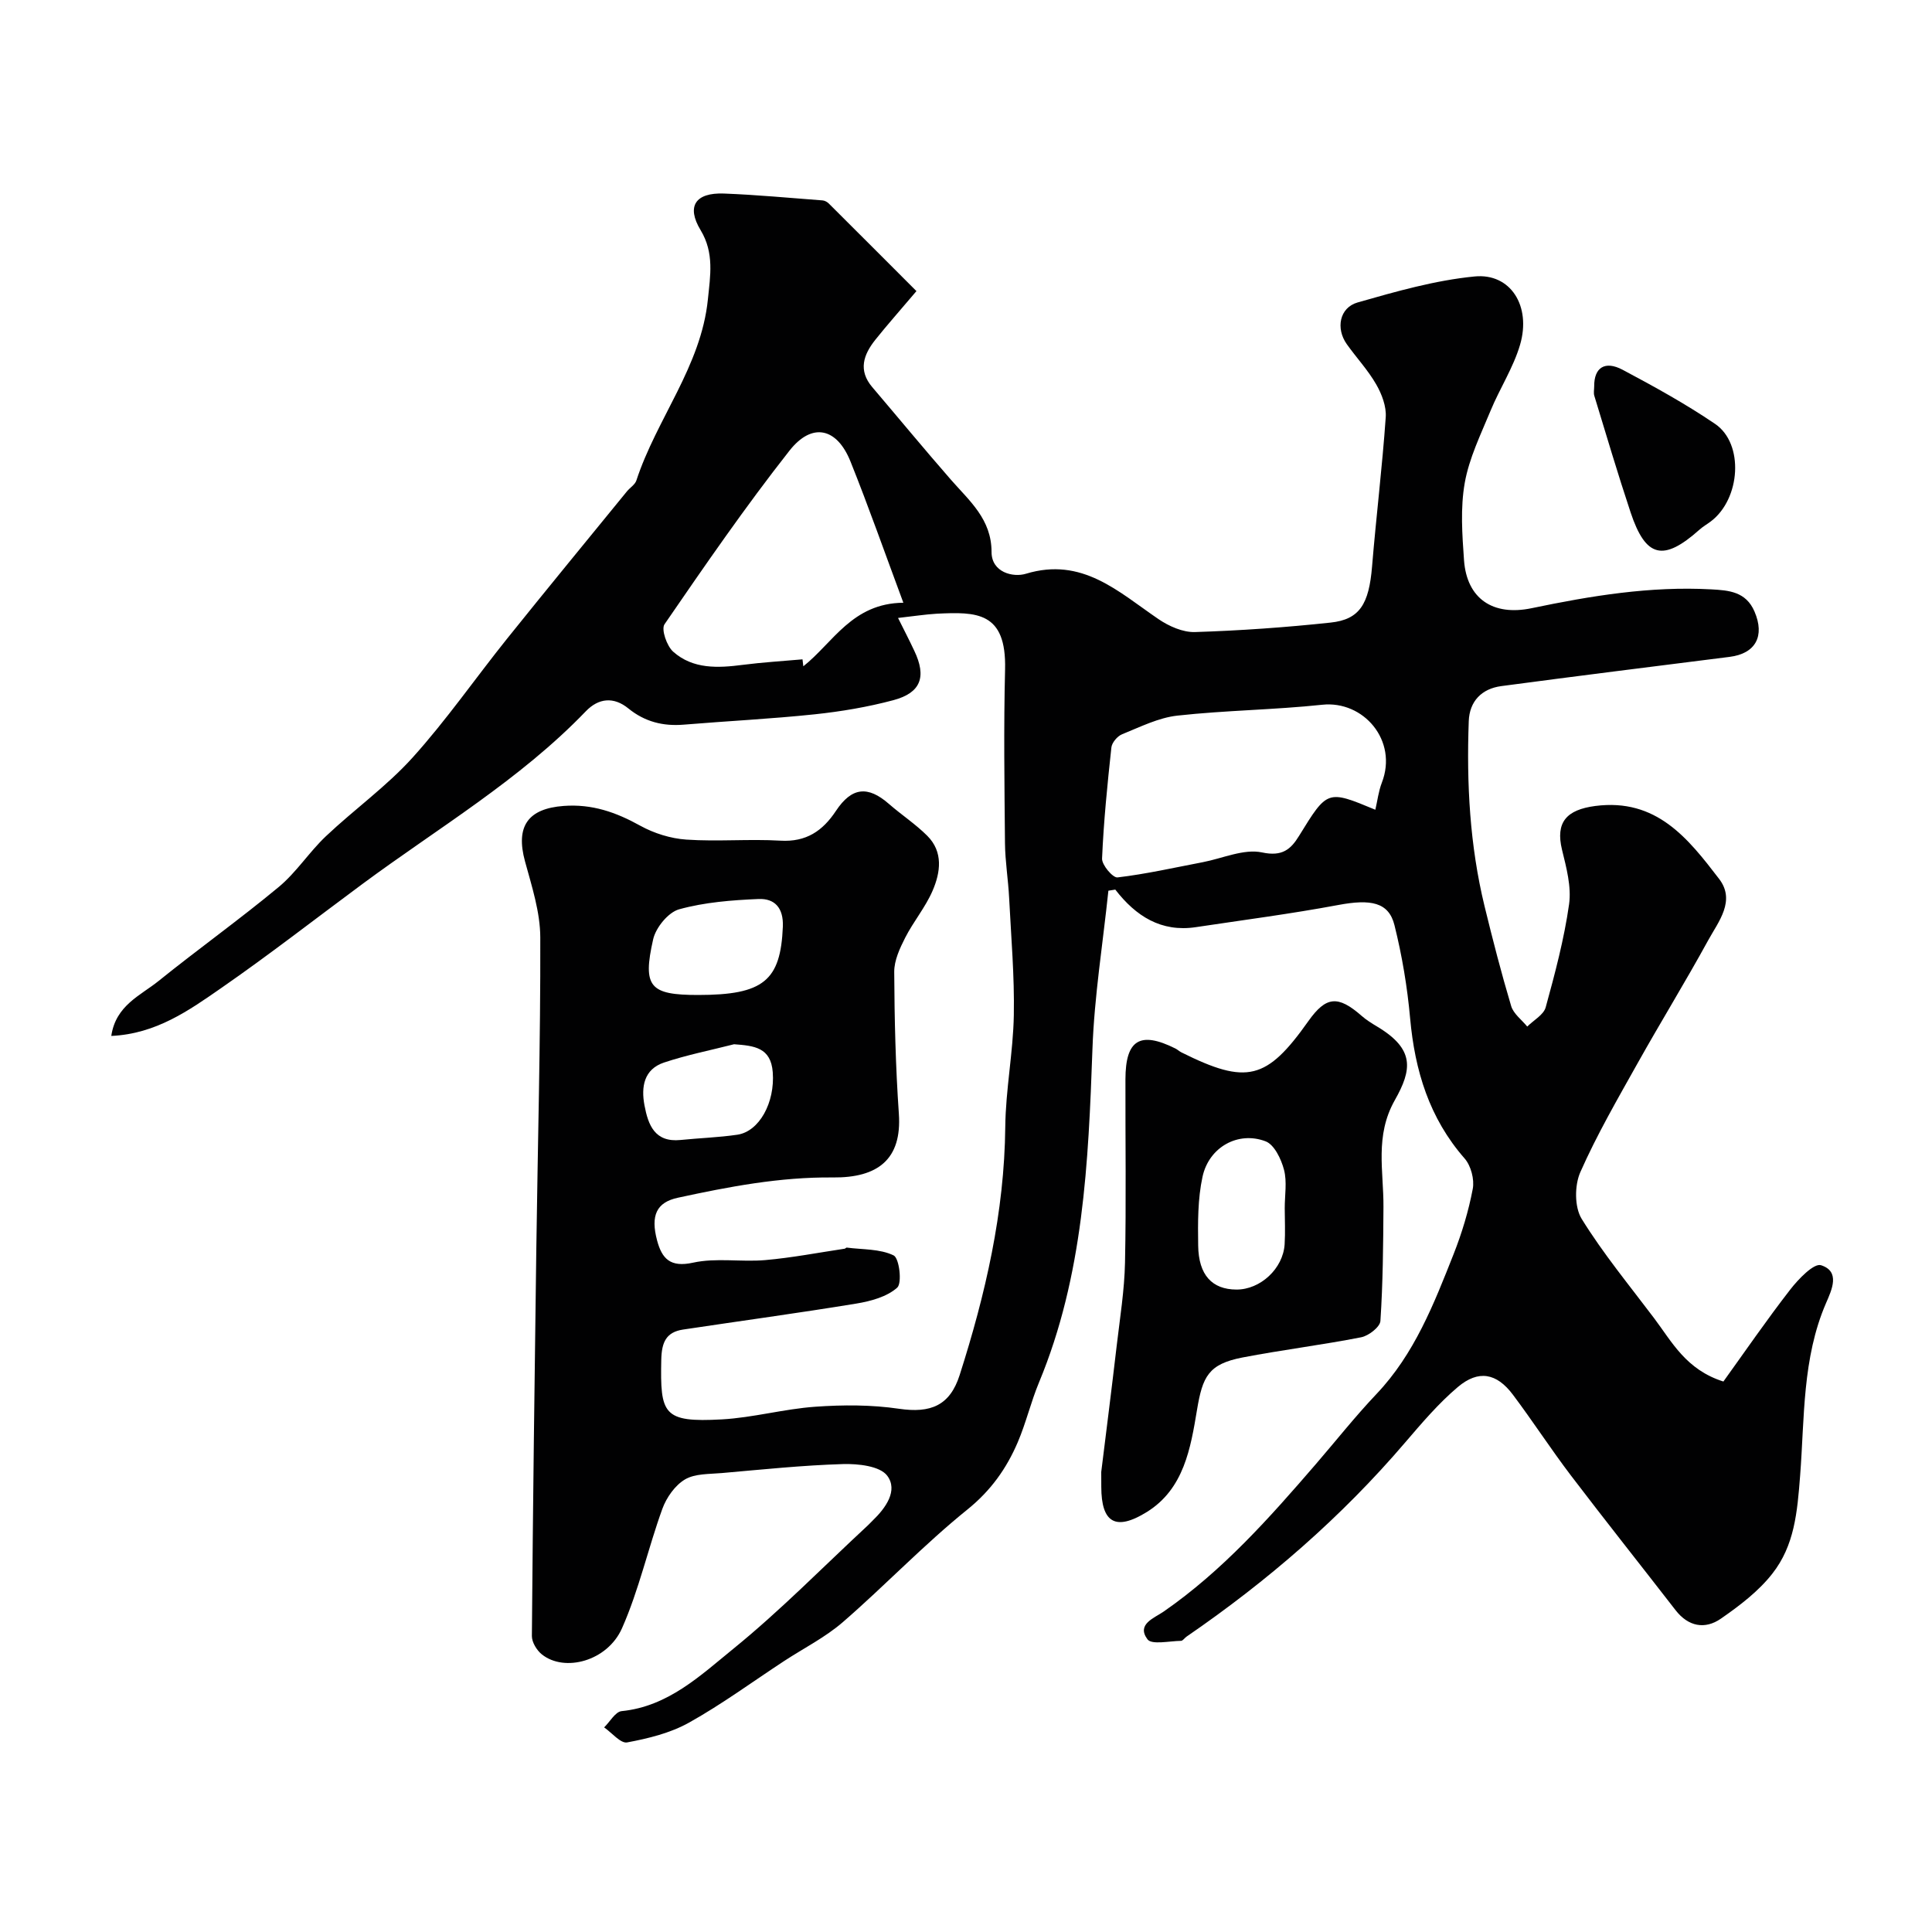
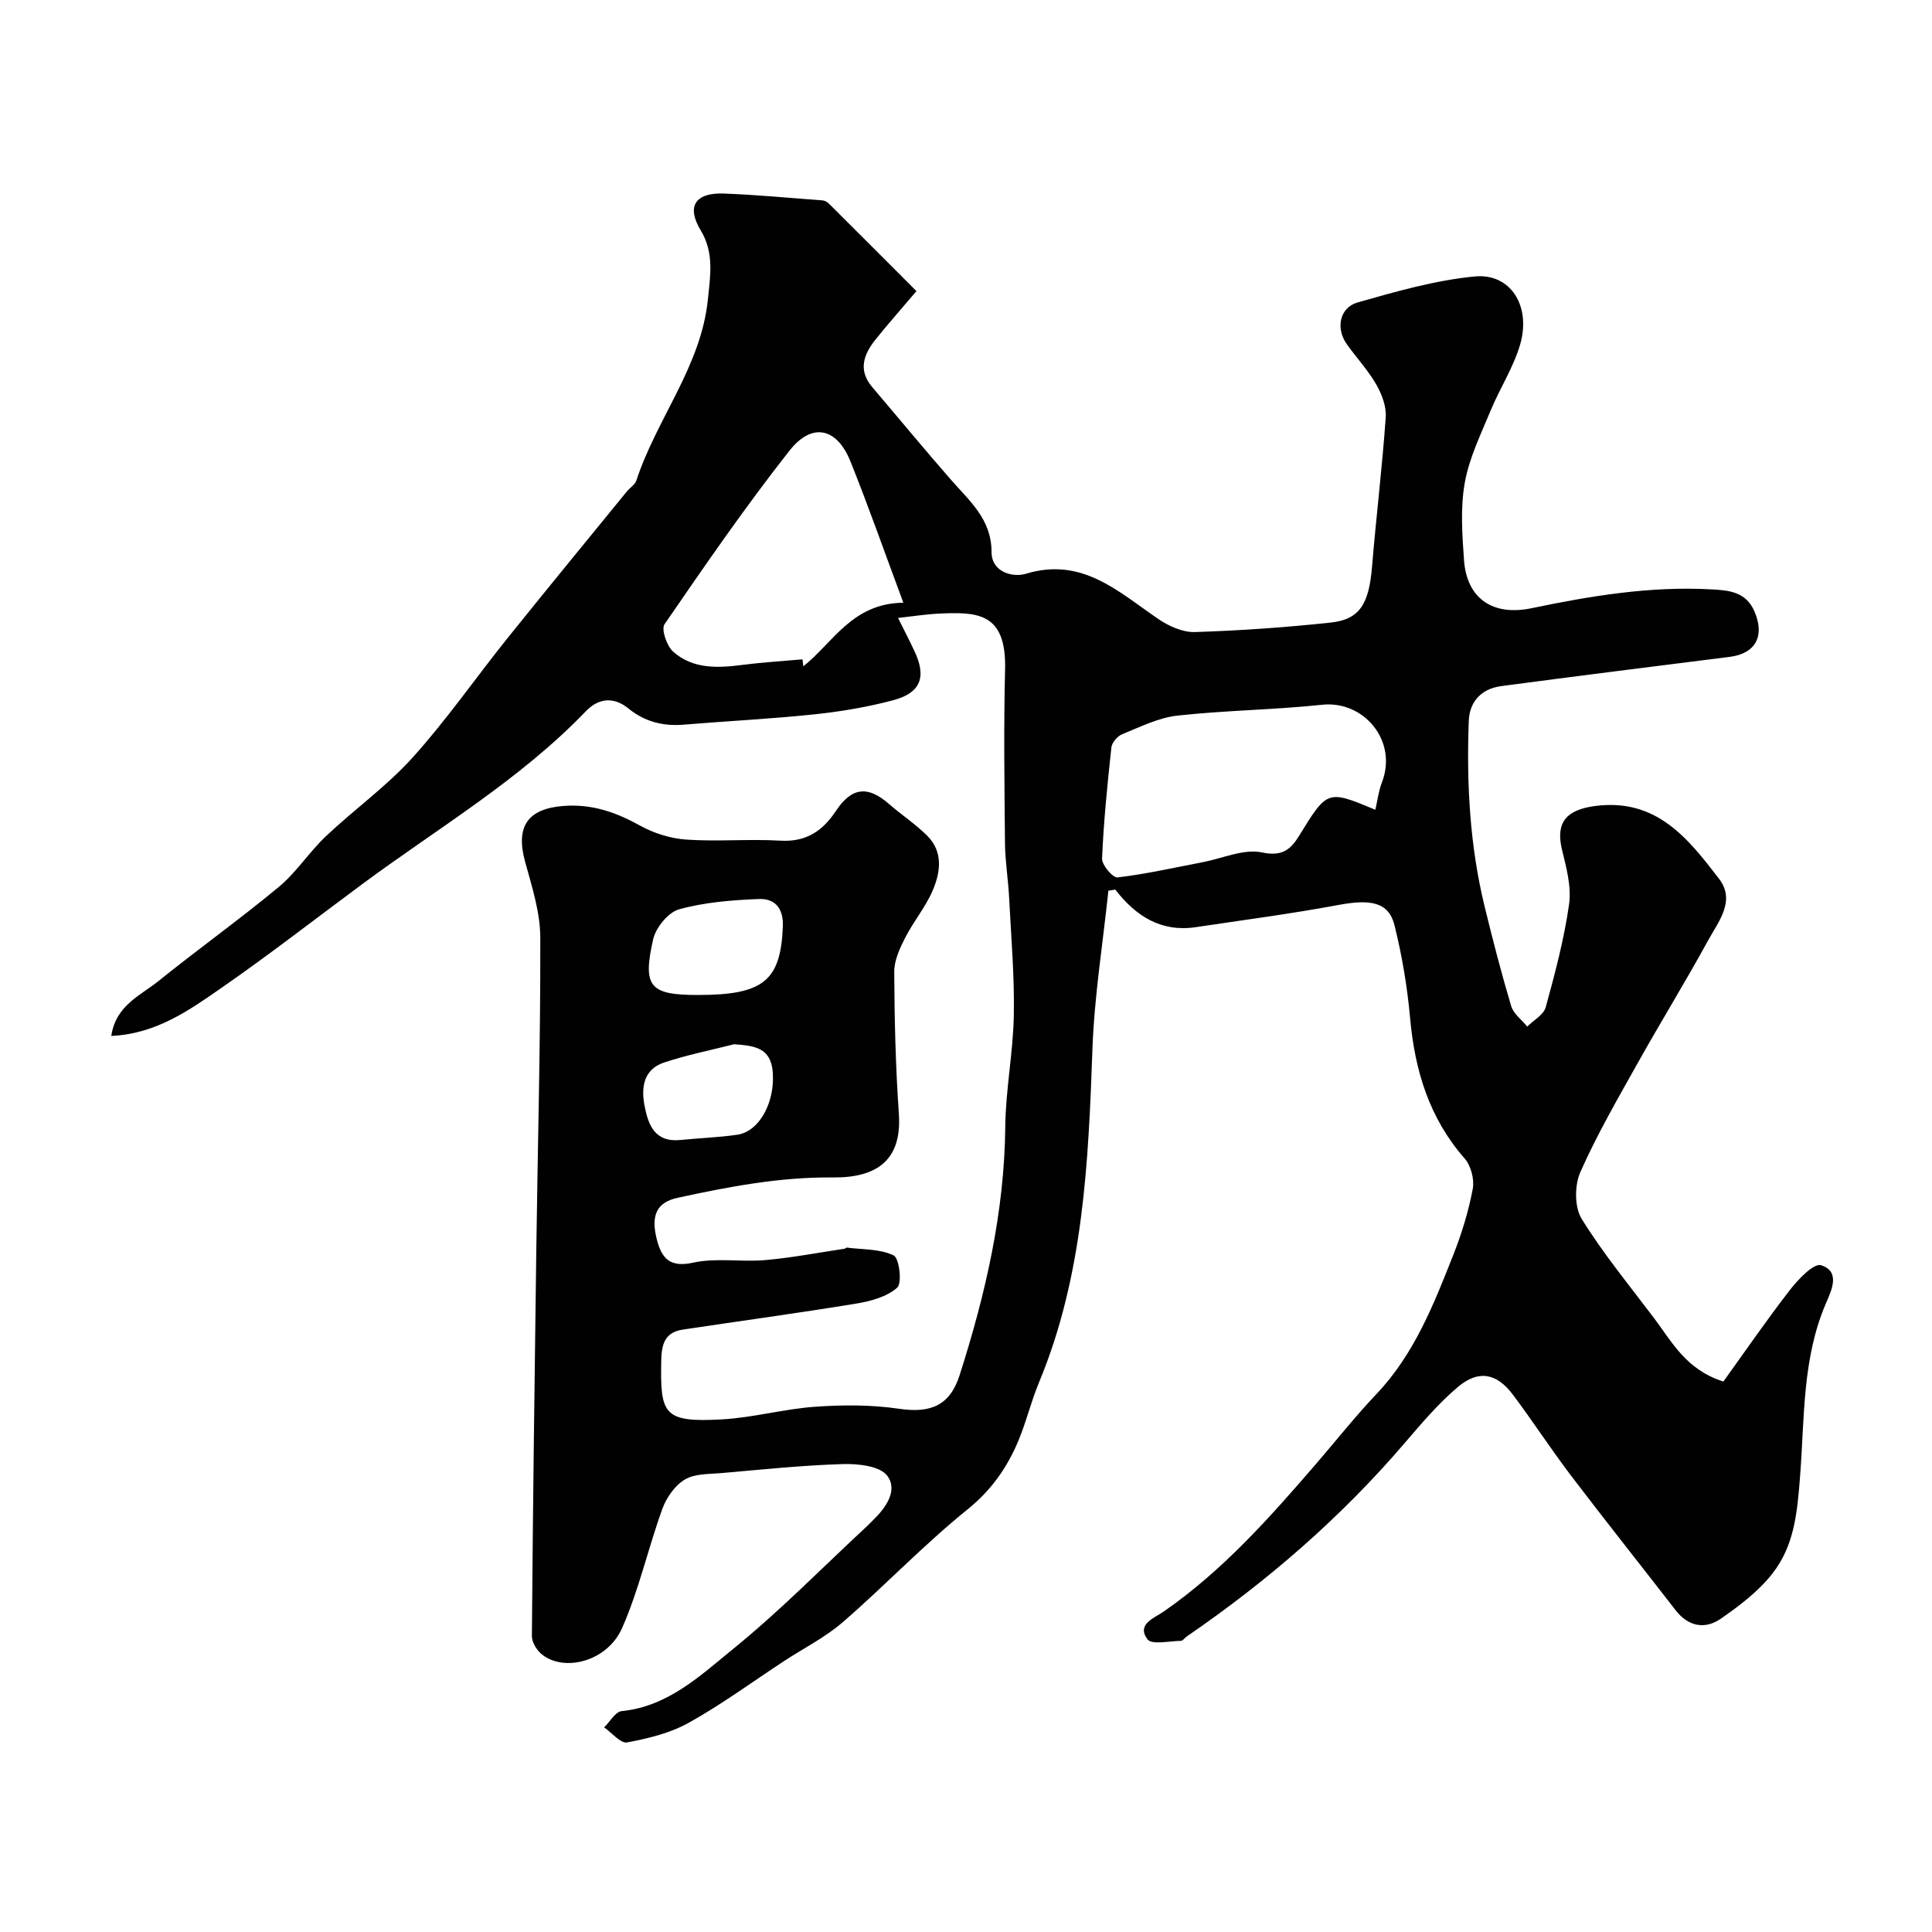
<svg xmlns="http://www.w3.org/2000/svg" enable-background="new 0 0 400 400" viewBox="0 0 400 400">
  <g fill="#010102">
    <path d="m185.93 127.94c1.11 2.23 2.29 4.51 3.38 6.83 2.54 5.35 1.37 8.66-4.33 10.19-5.32 1.42-10.82 2.35-16.3 2.93-9.01.95-18.06 1.39-27.09 2.14-4.3.36-8.1-.59-11.5-3.36-3.02-2.46-6.16-2.16-8.81.6-13.65 14.2-30.57 24.15-46.23 35.74-9.72 7.19-19.27 14.64-29.2 21.52-6.69 4.64-13.5 9.52-22.81 9.95.93-6.35 6.06-8.37 9.78-11.37 8.2-6.61 16.79-12.75 24.89-19.47 3.65-3.03 6.3-7.23 9.77-10.51 5.87-5.55 12.56-10.32 17.94-16.28 7.01-7.77 13-16.43 19.56-24.61 8.21-10.23 16.54-20.36 24.83-30.52.63-.77 1.65-1.37 1.94-2.23 4.19-12.8 13.4-23.62 14.81-37.5.49-4.87 1.35-9.61-1.5-14.33-3-4.95-1.09-7.81 4.82-7.59 6.81.26 13.61.91 20.41 1.42.44.03.95.3 1.28.62 6.07 6.04 12.11 12.1 18.17 18.16-3.48 4.11-6.09 7.04-8.53 10.1-2.43 3.06-3.58 6.3-.62 9.78 5.43 6.38 10.76 12.84 16.27 19.15 3.86 4.42 8.43 8.18 8.43 14.99 0 4.22 4.46 5.31 7.11 4.5 11.66-3.54 19.14 3.73 27.45 9.39 2.16 1.47 5.05 2.76 7.56 2.68 9.37-.3 18.74-.96 28.07-1.96 6.05-.64 7.95-3.86 8.59-11.61.85-10.31 2.11-20.58 2.83-30.9.16-2.24-.82-4.81-1.98-6.82-1.7-2.96-4.09-5.51-6.08-8.31-2.31-3.25-1.53-7.56 2.24-8.64 7.95-2.27 16.03-4.58 24.21-5.38 7.45-.74 11.78 6.12 9.42 14.15-1.39 4.73-4.2 9.03-6.1 13.63-2.02 4.9-4.44 9.81-5.35 14.96-.92 5.19-.53 10.69-.15 16.02.58 7.93 5.95 11.6 14 9.92 12.26-2.56 24.58-4.59 37.17-3.9 3.64.2 7.19.45 8.97 4.59 2.18 5.07.25 8.71-5.16 9.39-15.76 1.99-31.52 3.95-47.26 6.05-4.06.54-6.59 3.13-6.74 7.27-.47 12.89.21 25.71 3.27 38.3 1.69 6.93 3.47 13.84 5.51 20.67.48 1.61 2.19 2.85 3.33 4.25 1.32-1.32 3.39-2.43 3.82-3.99 1.93-7.03 3.82-14.13 4.84-21.33.51-3.63-.56-7.6-1.46-11.28-1.39-5.72.95-8.29 6.87-9.07 12.69-1.65 19.23 6.72 25.65 15.09 3.47 4.52-.12 8.83-2.26 12.72-4.7 8.58-9.83 16.91-14.61 25.45-4.15 7.41-8.43 14.8-11.86 22.55-1.21 2.73-1.22 7.24.27 9.66 4.45 7.2 9.89 13.79 15 20.57 3.7 4.91 6.61 10.67 14.35 13.12 4.42-6.14 8.95-12.74 13.85-19.05 1.68-2.17 4.89-5.5 6.36-5.03 4.04 1.28 2.23 5.1 1.05 7.82-4.95 11.41-4.45 23.86-5.37 35.7-.59 7.67-1.17 14.52-5.79 20.38-2.86 3.64-6.76 6.6-10.61 9.27-3.31 2.3-6.76 1.65-9.4-1.76-7.22-9.32-14.56-18.55-21.7-27.93-4.14-5.45-7.87-11.22-11.99-16.7-3.35-4.45-7.1-5.17-11.37-1.57-4 3.38-7.46 7.46-10.89 11.46-13.24 15.5-28.5 28.71-45.28 40.22-.41.28-.77.87-1.16.88-2.39.03-6.07.87-6.94-.32-2.32-3.13 1.39-4.38 3.38-5.76 12.16-8.43 21.87-19.37 31.44-30.46 4.19-4.86 8.18-9.91 12.59-14.56 7.87-8.29 11.89-18.65 15.97-28.96 1.72-4.36 3.1-8.92 3.97-13.52.37-1.95-.37-4.78-1.68-6.28-7.33-8.37-10.31-18.2-11.29-29.04-.58-6.48-1.67-12.97-3.24-19.27-1.19-4.78-4.91-5.44-11.64-4.18-9.78 1.83-19.66 3.11-29.5 4.59-7.15 1.07-12.4-2.26-16.66-7.78-.48.08-.95.15-1.43.23-1.14 10.92-2.91 21.82-3.3 32.77-.84 23.51-1.86 46.9-11.07 69.05-1.68 4.04-2.68 8.36-4.4 12.38-2.33 5.44-5.57 10.01-10.43 13.93-8.99 7.25-17.01 15.7-25.75 23.28-3.66 3.18-8.13 5.42-12.22 8.1-6.54 4.29-12.86 8.94-19.67 12.74-3.85 2.15-8.41 3.27-12.8 4.09-1.34.25-3.16-2-4.76-3.11 1.2-1.17 2.32-3.24 3.62-3.37 9.63-.96 16.32-7.38 23.13-12.91 9.74-7.91 18.57-16.94 27.79-25.49.37-.34.7-.71 1.06-1.06 2.72-2.61 5.29-6.24 3.01-9.28-1.51-2.01-6.02-2.5-9.15-2.41-8.38.25-16.74 1.13-25.09 1.86-2.59.23-5.55.09-7.63 1.32-2.06 1.22-3.83 3.74-4.68 6.07-2.97 8.19-4.85 16.82-8.36 24.74-3.02 6.83-11.91 9.17-16.6 5.41-1.06-.85-2.07-2.52-2.06-3.8.21-26.77.56-53.54.92-80.3.29-21.43.88-42.87.82-64.3-.01-5.27-1.75-10.6-3.16-15.77-2-7.3.63-10.94 8-11.49 5.89-.44 10.84 1.31 15.85 4.09 2.86 1.58 6.3 2.66 9.55 2.88 6.47.44 13.01-.16 19.49.22 5.32.31 8.72-2 11.48-6.16 3.27-4.93 6.61-5.26 10.97-1.45 2.59 2.26 5.52 4.18 7.94 6.6 3.35 3.35 2.74 7.58 1.1 11.38-1.47 3.41-3.96 6.37-5.66 9.7-1.12 2.2-2.29 4.72-2.28 7.09.05 9.8.28 19.61.96 29.39.65 9.44-4.36 13.27-13.66 13.18-10.98-.11-21.52 1.91-32.1 4.2-4.39.95-5.69 3.63-4.29 8.87 1.01 3.76 2.74 5.61 7.45 4.57 4.78-1.05 9.96-.1 14.92-.53 5.51-.48 10.98-1.54 16.46-2.36.15-.02.3-.25.43-.23 3.29.43 6.88.24 9.71 1.62 1.17.57 1.78 5.74.74 6.67-2.13 1.9-5.48 2.81-8.46 3.3-11.93 1.96-23.91 3.58-35.87 5.38-3.52.53-4.44 2.64-4.52 6.22-.23 11.31.33 13.05 12.53 12.38 6.47-.36 12.86-2.16 19.34-2.62 5.75-.41 11.66-.42 17.35.42 6.55.96 10.54-.65 12.56-6.99 5.34-16.71 9.26-33.66 9.44-51.37.08-7.71 1.63-15.4 1.77-23.11.15-8.09-.56-16.2-.97-24.3-.19-3.77-.82-7.54-.86-11.31-.11-12-.28-24 .02-36 .3-11.99-5.94-11.92-14.13-11.53-2.49.15-4.95.54-8.03.88zm98.82 39.71c.44-1.89.66-3.83 1.34-5.59 3.4-8.76-3.82-17.06-12.33-16.15-9.97 1.06-20.04 1.15-29.99 2.25-3.92.43-7.71 2.35-11.45 3.86-.98.39-2.11 1.73-2.22 2.74-.83 7.65-1.6 15.31-1.93 22.99-.06 1.33 2.24 4.03 3.2 3.91 5.92-.7 11.77-2.03 17.64-3.15 4.12-.79 8.52-2.83 12.3-2.02 4.19.9 5.95-.68 7.62-3.39 5.9-9.57 5.84-9.6 15.82-5.45zm-97.72-42.86c-3.88-10.44-7.21-19.93-10.95-29.25-2.8-6.98-7.96-8.18-12.64-2.22-9.12 11.59-17.51 23.77-25.86 35.93-.72 1.05.47 4.5 1.8 5.68 4.1 3.64 9.26 3.39 14.41 2.72 4.1-.53 8.24-.77 12.36-1.14.06.48.11.96.17 1.44 6.18-4.9 10.11-13.06 20.71-13.16zm-42.49 81.21c13.56 0 17.08-2.97 17.54-14.14.16-3.91-1.7-5.87-5.03-5.73-5.52.23-11.16.67-16.44 2.13-2.25.62-4.83 3.78-5.38 6.21-2.24 9.89-.68 11.53 9.31 11.53zm7.44 10.2c-4.85 1.24-9.78 2.21-14.51 3.79-4.15 1.39-4.76 5.02-4.04 8.85.77 4.1 2.14 7.72 7.48 7.18 3.92-.4 7.87-.52 11.75-1.09 4.54-.67 7.81-6.65 7.33-12.94-.39-5.13-3.83-5.48-8.01-5.79z" />
-     <path d="m228 304.75c.99-8.02 2.15-17.11 3.21-26.21.67-5.7 1.59-11.4 1.71-17.12.26-12.64.06-25.3.09-37.95.01-8.2 3.02-10.04 10.34-6.39.44.22.82.59 1.26.81 13.53 6.74 17.64 5.72 26.26-6.46 3.67-5.18 6.13-5.41 11.05-1.1.97.85 2.1 1.55 3.22 2.22 7.81 4.68 7.22 8.9 3.64 15.23-4.18 7.4-2.3 14.67-2.35 22.1-.05 7.87-.11 15.76-.63 23.61-.08 1.25-2.44 3.08-3.99 3.38-8.14 1.6-16.4 2.61-24.55 4.18-7.09 1.37-8.28 3.96-9.43 10.84-1.32 7.9-2.69 16.38-10.4 21.16-6.48 4.01-9.41 2.2-9.42-5.21-.01-.67-.01-1.33-.01-3.09zm37.99-54.63c0-2.66.5-5.44-.15-7.93-.58-2.21-2.01-5.21-3.81-5.89-5.68-2.17-11.73 1.19-13.06 7.33-1 4.6-.97 9.49-.9 14.25.08 6.11 2.88 9.08 7.9 9.11 4.96.03 9.69-4.33 10-9.39.15-2.49.03-4.99.02-7.48z" />
-     <path d="m330.06 79.98c-.03-3.85 2.19-5.38 5.89-3.42 6.53 3.47 13.04 7.06 19.15 11.21 6.02 4.09 5.28 15.51-.89 20.18-.78.59-1.64 1.07-2.36 1.72-7.47 6.66-11.12 5.82-14.25-3.58-2.66-7.99-5.05-16.07-7.51-24.13-.19-.6-.03-1.32-.03-1.98z" />
  </g>
</svg>